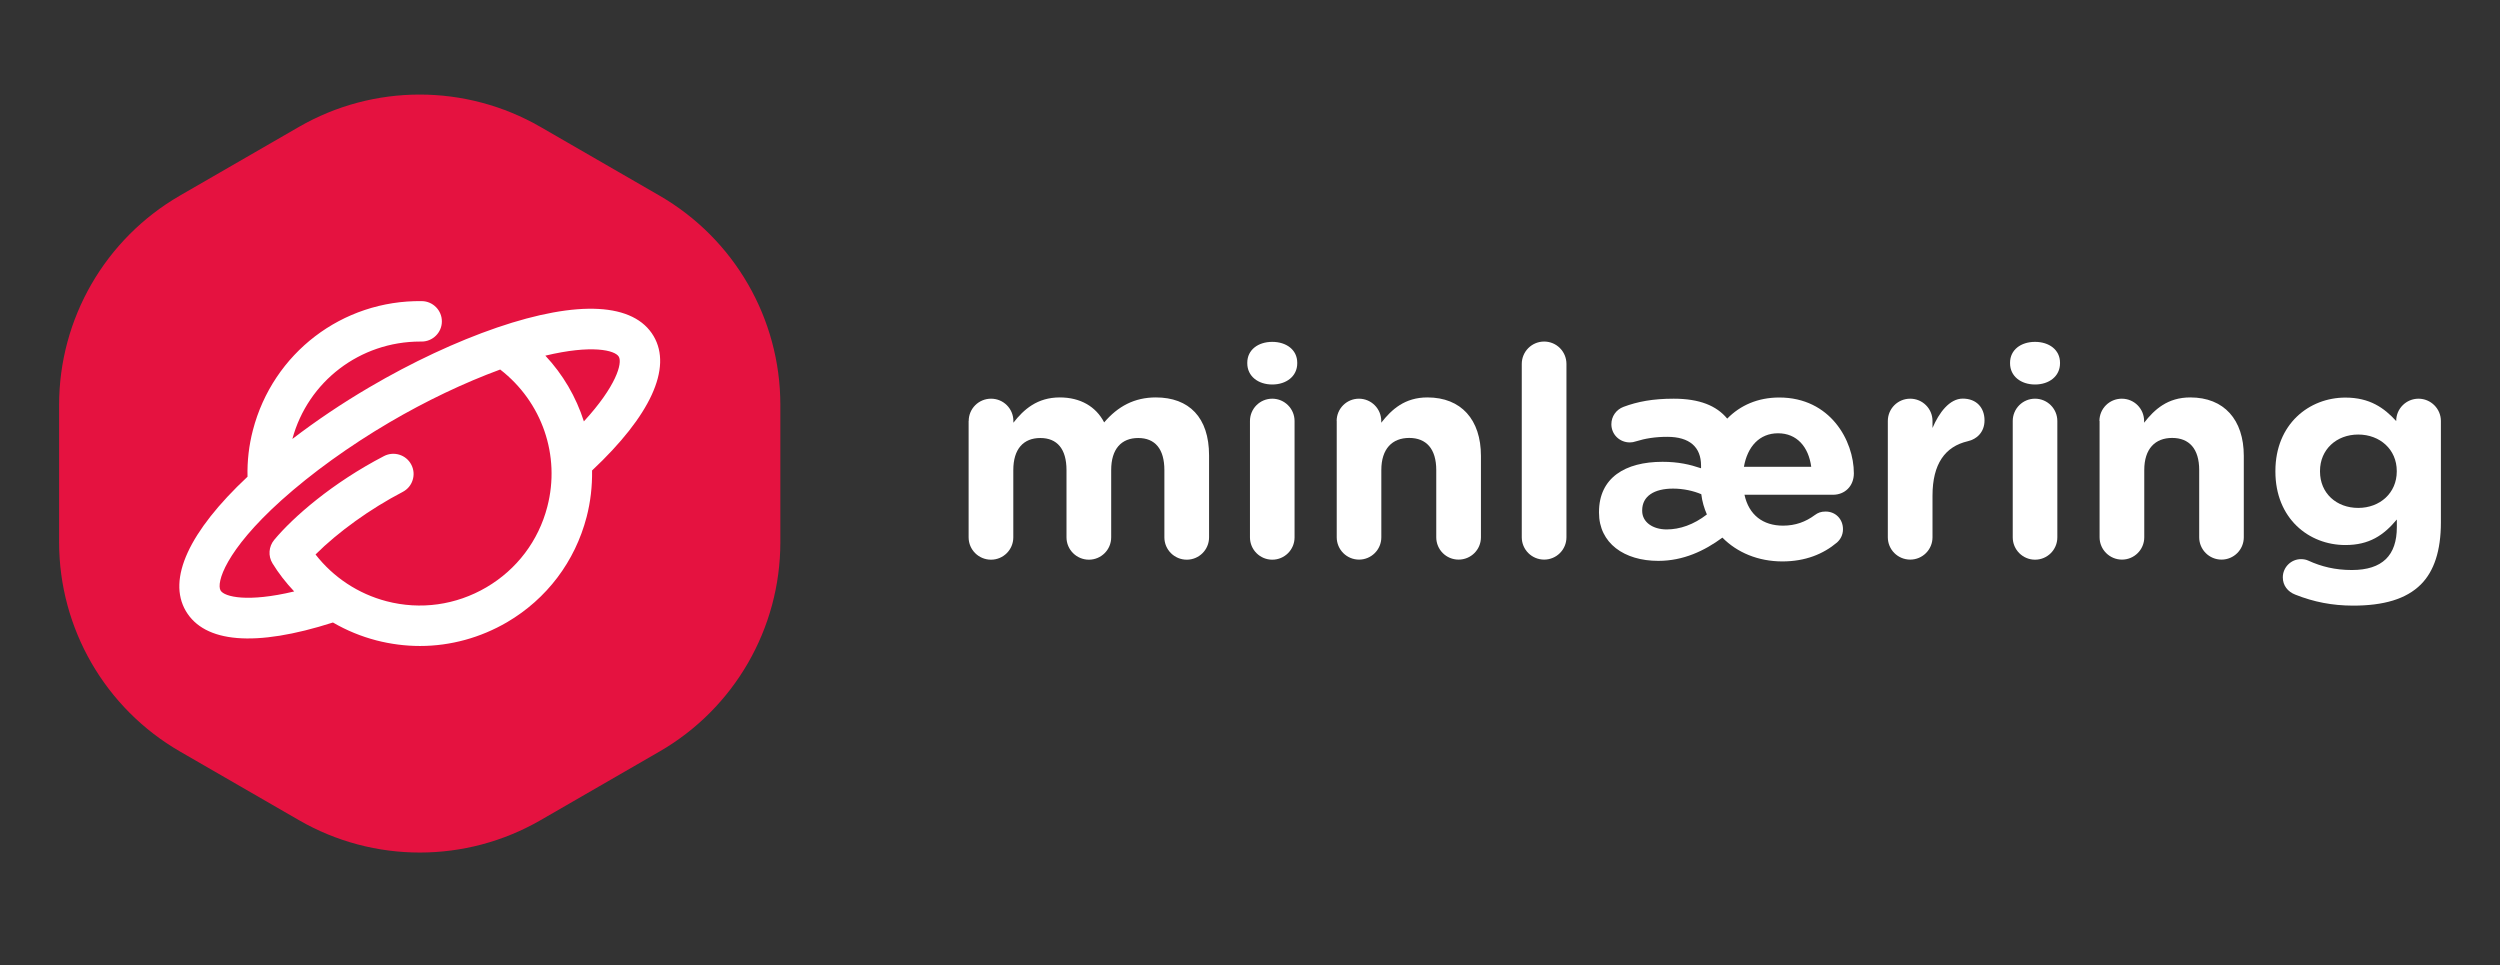
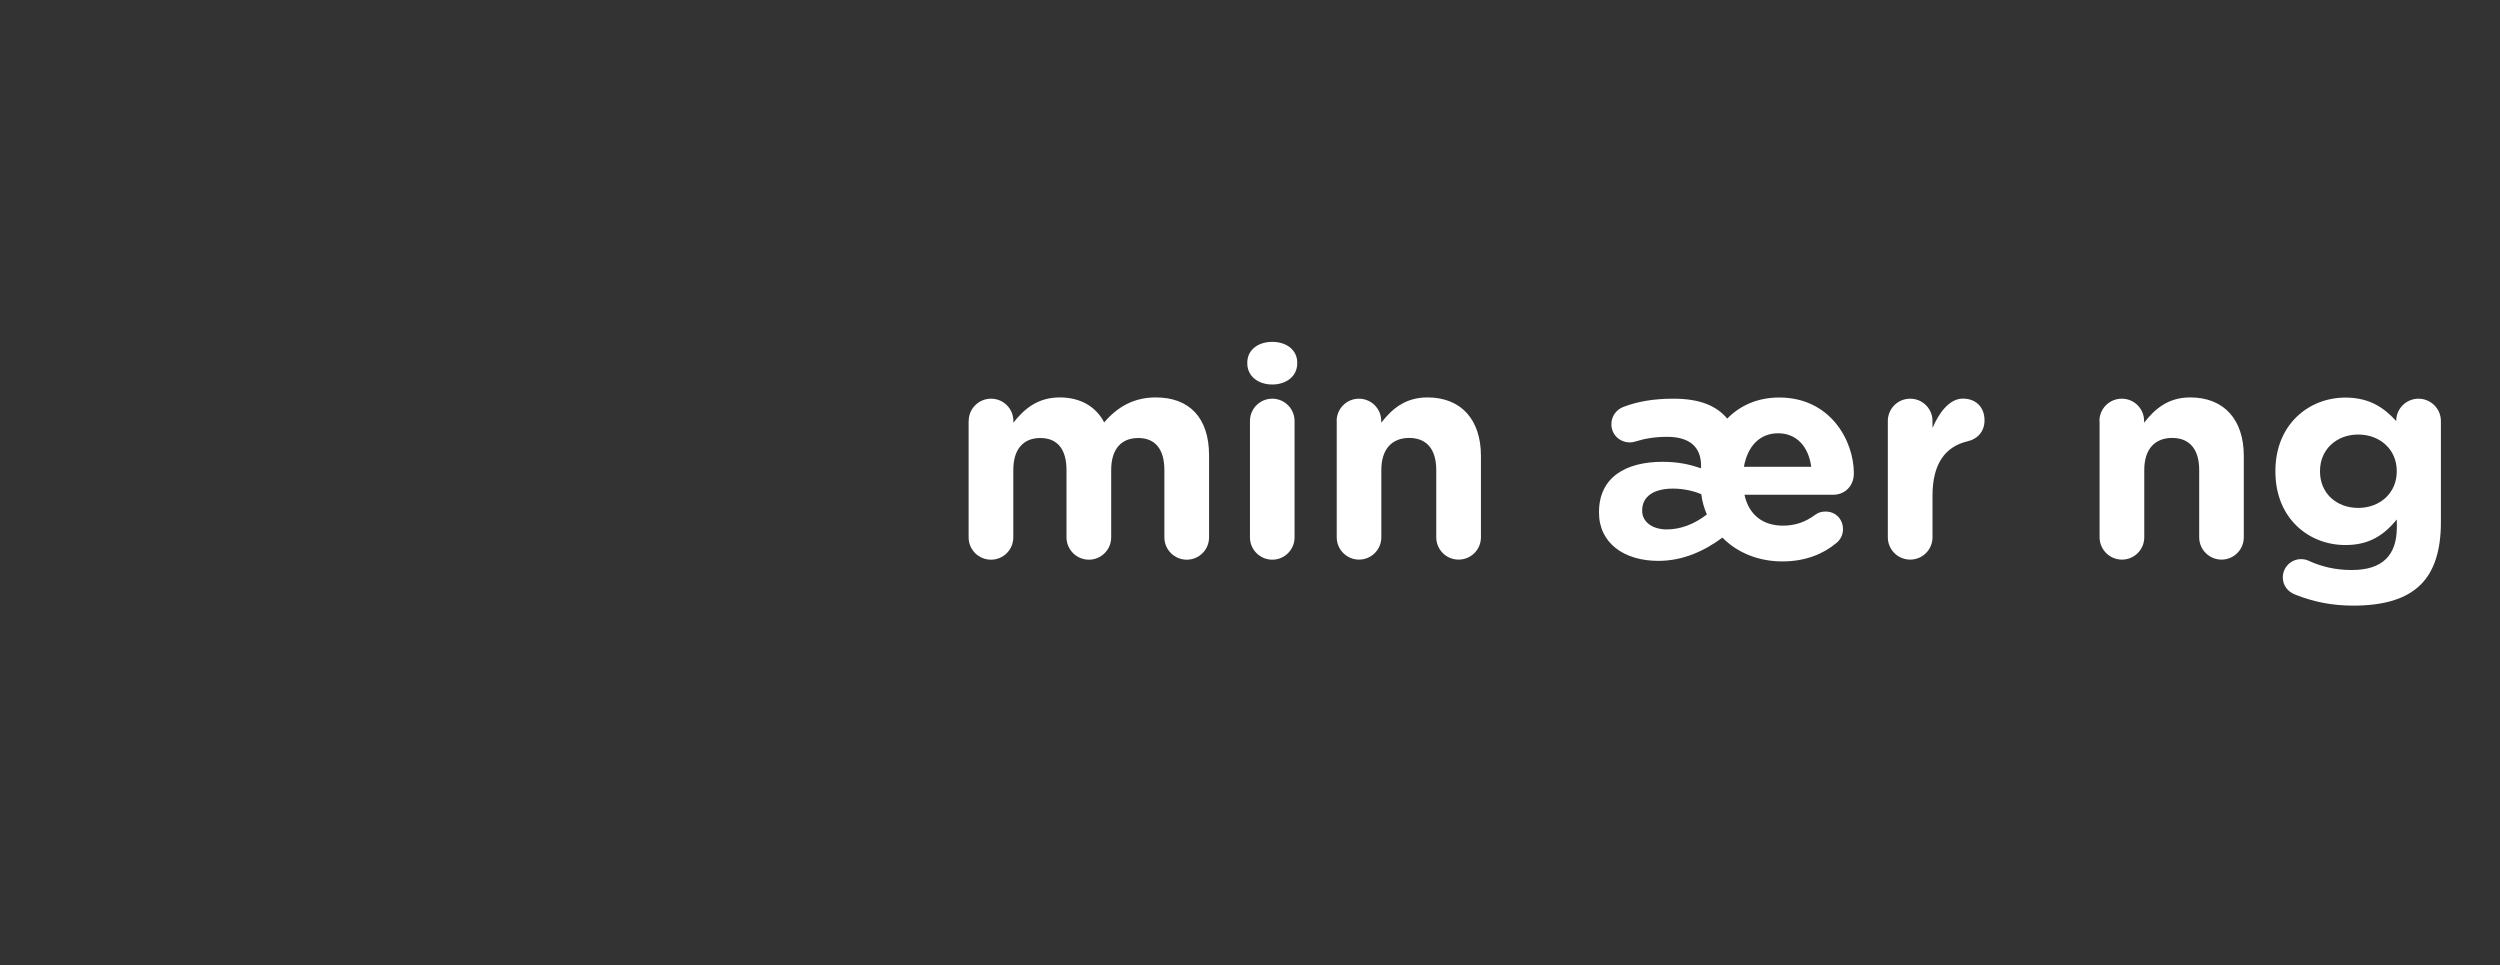
<svg xmlns="http://www.w3.org/2000/svg" version="1.1" id="Lag_1" x="0px" y="0px" viewBox="0 0 317.23 122.5" style="enable-background:new 0 0 317.23 122.5;" xml:space="preserve">
  <rect x="0" y="0" width="317.23" height="122.5" fill="#333333" stroke="none" />
  <style type="text/css">
	.st0{fill:#E51240;}
	.st1{fill:#FFFFFF;}
</style>
-   <path class="st0" d="M99.02,68.8V51.38c0-10.96-5.85-21.08-15.34-26.56l-15.09-8.71c-9.49-5.48-21.18-5.48-30.67,0l-15.09,8.71  C13.35,30.3,7.5,40.42,7.5,51.38V68.8c0,10.96,5.85,21.08,15.34,26.56l15.09,8.71c9.49,5.48,21.18,5.48,30.67,0l15.09-8.71  C93.17,89.89,99.02,79.76,99.02,68.8z" />
-   <path class="st1" d="M82.94,42.65L82.94,42.65c-2.49-4.22-9.54-4.61-19.86-1.09c-5.18,1.78-10.8,4.4-16.24,7.6  c-3.44,2.02-6.71,4.22-9.74,6.54c1.97-7.29,8.58-12.36,16.23-12.36c0,0,0,0,0,0c0.08,0,0.15,0,0.18,0c1.4,0,2.55-1.14,2.56-2.53  c0.02-1.41-1.12-2.58-2.53-2.6c-10.11-0.14-18.91,6.6-21.45,16.38c-0.5,1.92-0.73,3.9-0.68,5.9c-7.42,6.95-10.2,12.99-7.83,17.04  c2.37,4.03,8.78,4.63,18.67,1.46c1.73,1.01,3.59,1.77,5.51,2.27c1.82,0.47,3.69,0.71,5.54,0.71c3.86,0,7.68-1.05,11.05-3.02  c5.04-2.96,8.62-7.7,10.09-13.36c0.49-1.89,0.72-3.87,0.69-5.89C82.54,52.75,85.32,46.7,82.94,42.65z M74.09,53.47  c-0.99-3.11-2.66-5.96-4.89-8.34c5.88-1.41,8.83-0.7,9.32,0.13C79,46.08,78.19,49.01,74.09,53.47z M51.1,62.42  c0.61-0.32,1.06-0.85,1.26-1.5c0.21-0.65,0.15-1.35-0.17-1.96c-0.65-1.25-2.2-1.74-3.46-1.09C42.15,61.29,37.22,65.6,34.8,68.5  c-0.71,0.85-0.8,2.05-0.22,2.99c0.76,1.24,1.69,2.44,2.75,3.56c-5.89,1.41-8.85,0.7-9.34-0.12c-0.56-0.96,0.58-5.03,7.73-11.46  c3.85-3.45,8.59-6.87,13.71-9.88c4.62-2.71,9.47-5.02,14.04-6.7c5.32,4.12,7.67,10.92,5.98,17.41v0c-1.12,4.33-3.87,7.96-7.72,10.22  c-3.87,2.27-8.37,2.9-12.69,1.77c-3.56-0.93-6.74-3.02-9-5.93C42.89,67.51,46.99,64.56,51.1,62.42z" />
  <g>
    <path class="st1" d="M122.92,53.42c0-1.57,1.27-2.83,2.84-2.83c1.57,0,2.83,1.27,2.83,2.83v0.22c1.31-1.68,3.02-3.21,5.89-3.21   c2.61,0,4.59,1.16,5.63,3.17c1.75-2.05,3.84-3.17,6.56-3.17c4.21,0,6.75,2.54,6.75,7.35v10.41c0,1.57-1.27,2.83-2.83,2.83   c-1.57,0-2.84-1.27-2.84-2.83v-8.54c0-2.69-1.19-4.07-3.32-4.07c-2.13,0-3.43,1.38-3.43,4.07v8.54c0,1.57-1.27,2.83-2.83,2.83   s-2.84-1.27-2.84-2.83v-8.54c0-2.69-1.19-4.07-3.32-4.07s-3.43,1.38-3.43,4.07v8.54c0,1.57-1.27,2.83-2.83,2.83   c-1.57,0-2.84-1.27-2.84-2.83V53.42z" />
    <path class="st1" d="M158.27,46.03c0-1.64,1.38-2.65,3.17-2.65s3.17,1.01,3.17,2.65v0.07c0,1.64-1.38,2.69-3.17,2.69   s-3.17-1.05-3.17-2.69V46.03z M158.61,53.42c0-1.57,1.27-2.83,2.83-2.83s2.83,1.27,2.83,2.83v14.77c0,1.57-1.27,2.83-2.83,2.83   s-2.83-1.27-2.83-2.83V53.42z" />
    <path class="st1" d="M169.61,53.42c0-1.57,1.27-2.83,2.83-2.83s2.83,1.27,2.83,2.83v0.22c1.31-1.68,2.98-3.21,5.86-3.21   c4.29,0,6.79,2.83,6.79,7.42v10.33c0,1.57-1.27,2.83-2.84,2.83s-2.83-1.27-2.83-2.83v-8.54c0-2.69-1.27-4.07-3.43-4.07   c-2.16,0-3.54,1.38-3.54,4.07v8.54c0,1.57-1.27,2.83-2.83,2.83s-2.83-1.27-2.83-2.83V53.42z" />
-     <path class="st1" d="M193.1,46.18c0-1.57,1.27-2.84,2.84-2.84c1.57,0,2.83,1.27,2.83,2.84v22c0,1.57-1.27,2.83-2.83,2.83   c-1.57,0-2.84-1.27-2.84-2.83V46.18z" />
    <path class="st1" d="M226.17,71.24c-3.06,0-5.74-1.12-7.61-3.02c-2.28,1.68-4.96,2.95-8.13,2.95c-4.33,0-7.53-2.24-7.53-6.12v-0.07   c0-4.36,3.32-6.38,8.06-6.38c2.01,0,3.47,0.34,4.89,0.82v-0.34c0-2.35-1.45-3.65-4.29-3.65c-1.57,0-2.83,0.22-3.92,0.56   c-0.34,0.11-0.56,0.15-0.82,0.15c-1.31,0-2.35-1.01-2.35-2.31c0-1.01,0.63-1.86,1.53-2.2c1.79-0.67,3.73-1.04,6.38-1.04   c3.28,0,5.44,0.89,6.79,2.53c1.64-1.68,3.88-2.68,6.6-2.68c6.49,0,9.47,5.48,9.47,9.62c0,1.64-1.16,2.72-2.65,2.72h-11.23   c0.56,2.57,2.35,3.92,4.89,3.92c1.57,0,2.87-0.48,4.03-1.34c0.41-0.3,0.78-0.45,1.38-0.45c1.27,0,2.2,0.97,2.2,2.24   c0,0.75-0.34,1.31-0.75,1.68C231.36,70.31,229.08,71.24,226.17,71.24z M216.59,65.28c-0.34-0.78-0.6-1.64-0.71-2.57   c-0.97-0.41-2.24-0.71-3.58-0.71c-2.42,0-3.92,0.97-3.92,2.76v0.07c0,1.45,1.38,2.35,3.1,2.35   C213.16,67.18,214.91,66.58,216.59,65.28z M229.83,59.23c-0.34-2.54-1.83-4.25-4.21-4.25c-2.35,0-3.88,1.68-4.33,4.25H229.83z" />
    <path class="st1" d="M239.55,53.42c0-1.57,1.27-2.83,2.84-2.83c1.57,0,2.83,1.27,2.83,2.83v0.89c0.82-1.94,2.16-3.73,3.84-3.73   c1.75,0,2.76,1.16,2.76,2.76c0,1.49-0.97,2.39-2.13,2.65c-2.87,0.67-4.47,2.87-4.47,6.9v5.29c0,1.57-1.27,2.83-2.83,2.83   c-1.57,0-2.84-1.27-2.84-2.83V53.42z" />
-     <path class="st1" d="M255.06,46.03c0-1.64,1.38-2.65,3.17-2.65c1.79,0,3.17,1.01,3.17,2.65v0.07c0,1.64-1.38,2.69-3.17,2.69   c-1.79,0-3.17-1.05-3.17-2.69V46.03z M255.4,53.42c0-1.57,1.27-2.83,2.83-2.83s2.83,1.27,2.83,2.83v14.77   c0,1.57-1.27,2.83-2.83,2.83s-2.83-1.27-2.83-2.83V53.42z" />
    <path class="st1" d="M266.4,53.42c0-1.57,1.27-2.83,2.84-2.83s2.83,1.27,2.83,2.83v0.22c1.31-1.68,2.98-3.21,5.86-3.21   c4.29,0,6.79,2.83,6.79,7.42v10.33c0,1.57-1.27,2.83-2.83,2.83s-2.83-1.27-2.83-2.83v-8.54c0-2.69-1.27-4.07-3.43-4.07   c-2.16,0-3.54,1.38-3.54,4.07v8.54c0,1.57-1.27,2.83-2.83,2.83s-2.84-1.27-2.84-2.83V53.42z" />
    <path class="st1" d="M291.27,75.46c-0.97-0.37-1.6-1.16-1.6-2.2c0-1.27,1.04-2.31,2.31-2.31c0.37,0,0.67,0.07,0.93,0.19   c1.64,0.75,3.39,1.19,5.52,1.19c3.88,0,5.71-1.86,5.71-5.44v-0.97c-1.68,2.01-3.5,3.24-6.53,3.24c-4.66,0-8.88-3.39-8.88-9.32   v-0.07c0-5.97,4.29-9.32,8.88-9.32c3.1,0,4.92,1.31,6.45,2.98v-0.04c0-1.53,1.27-2.8,2.83-2.8s2.84,1.27,2.84,2.83v12.87   c0,3.58-0.86,6.19-2.54,7.87c-1.87,1.87-4.74,2.69-8.62,2.69C295.93,76.84,293.62,76.39,291.27,75.46z M304.13,59.83v-0.07   c0-2.72-2.13-4.62-4.89-4.62s-4.85,1.9-4.85,4.62v0.07c0,2.76,2.09,4.62,4.85,4.62S304.13,62.55,304.13,59.83z" />
  </g>
</svg>